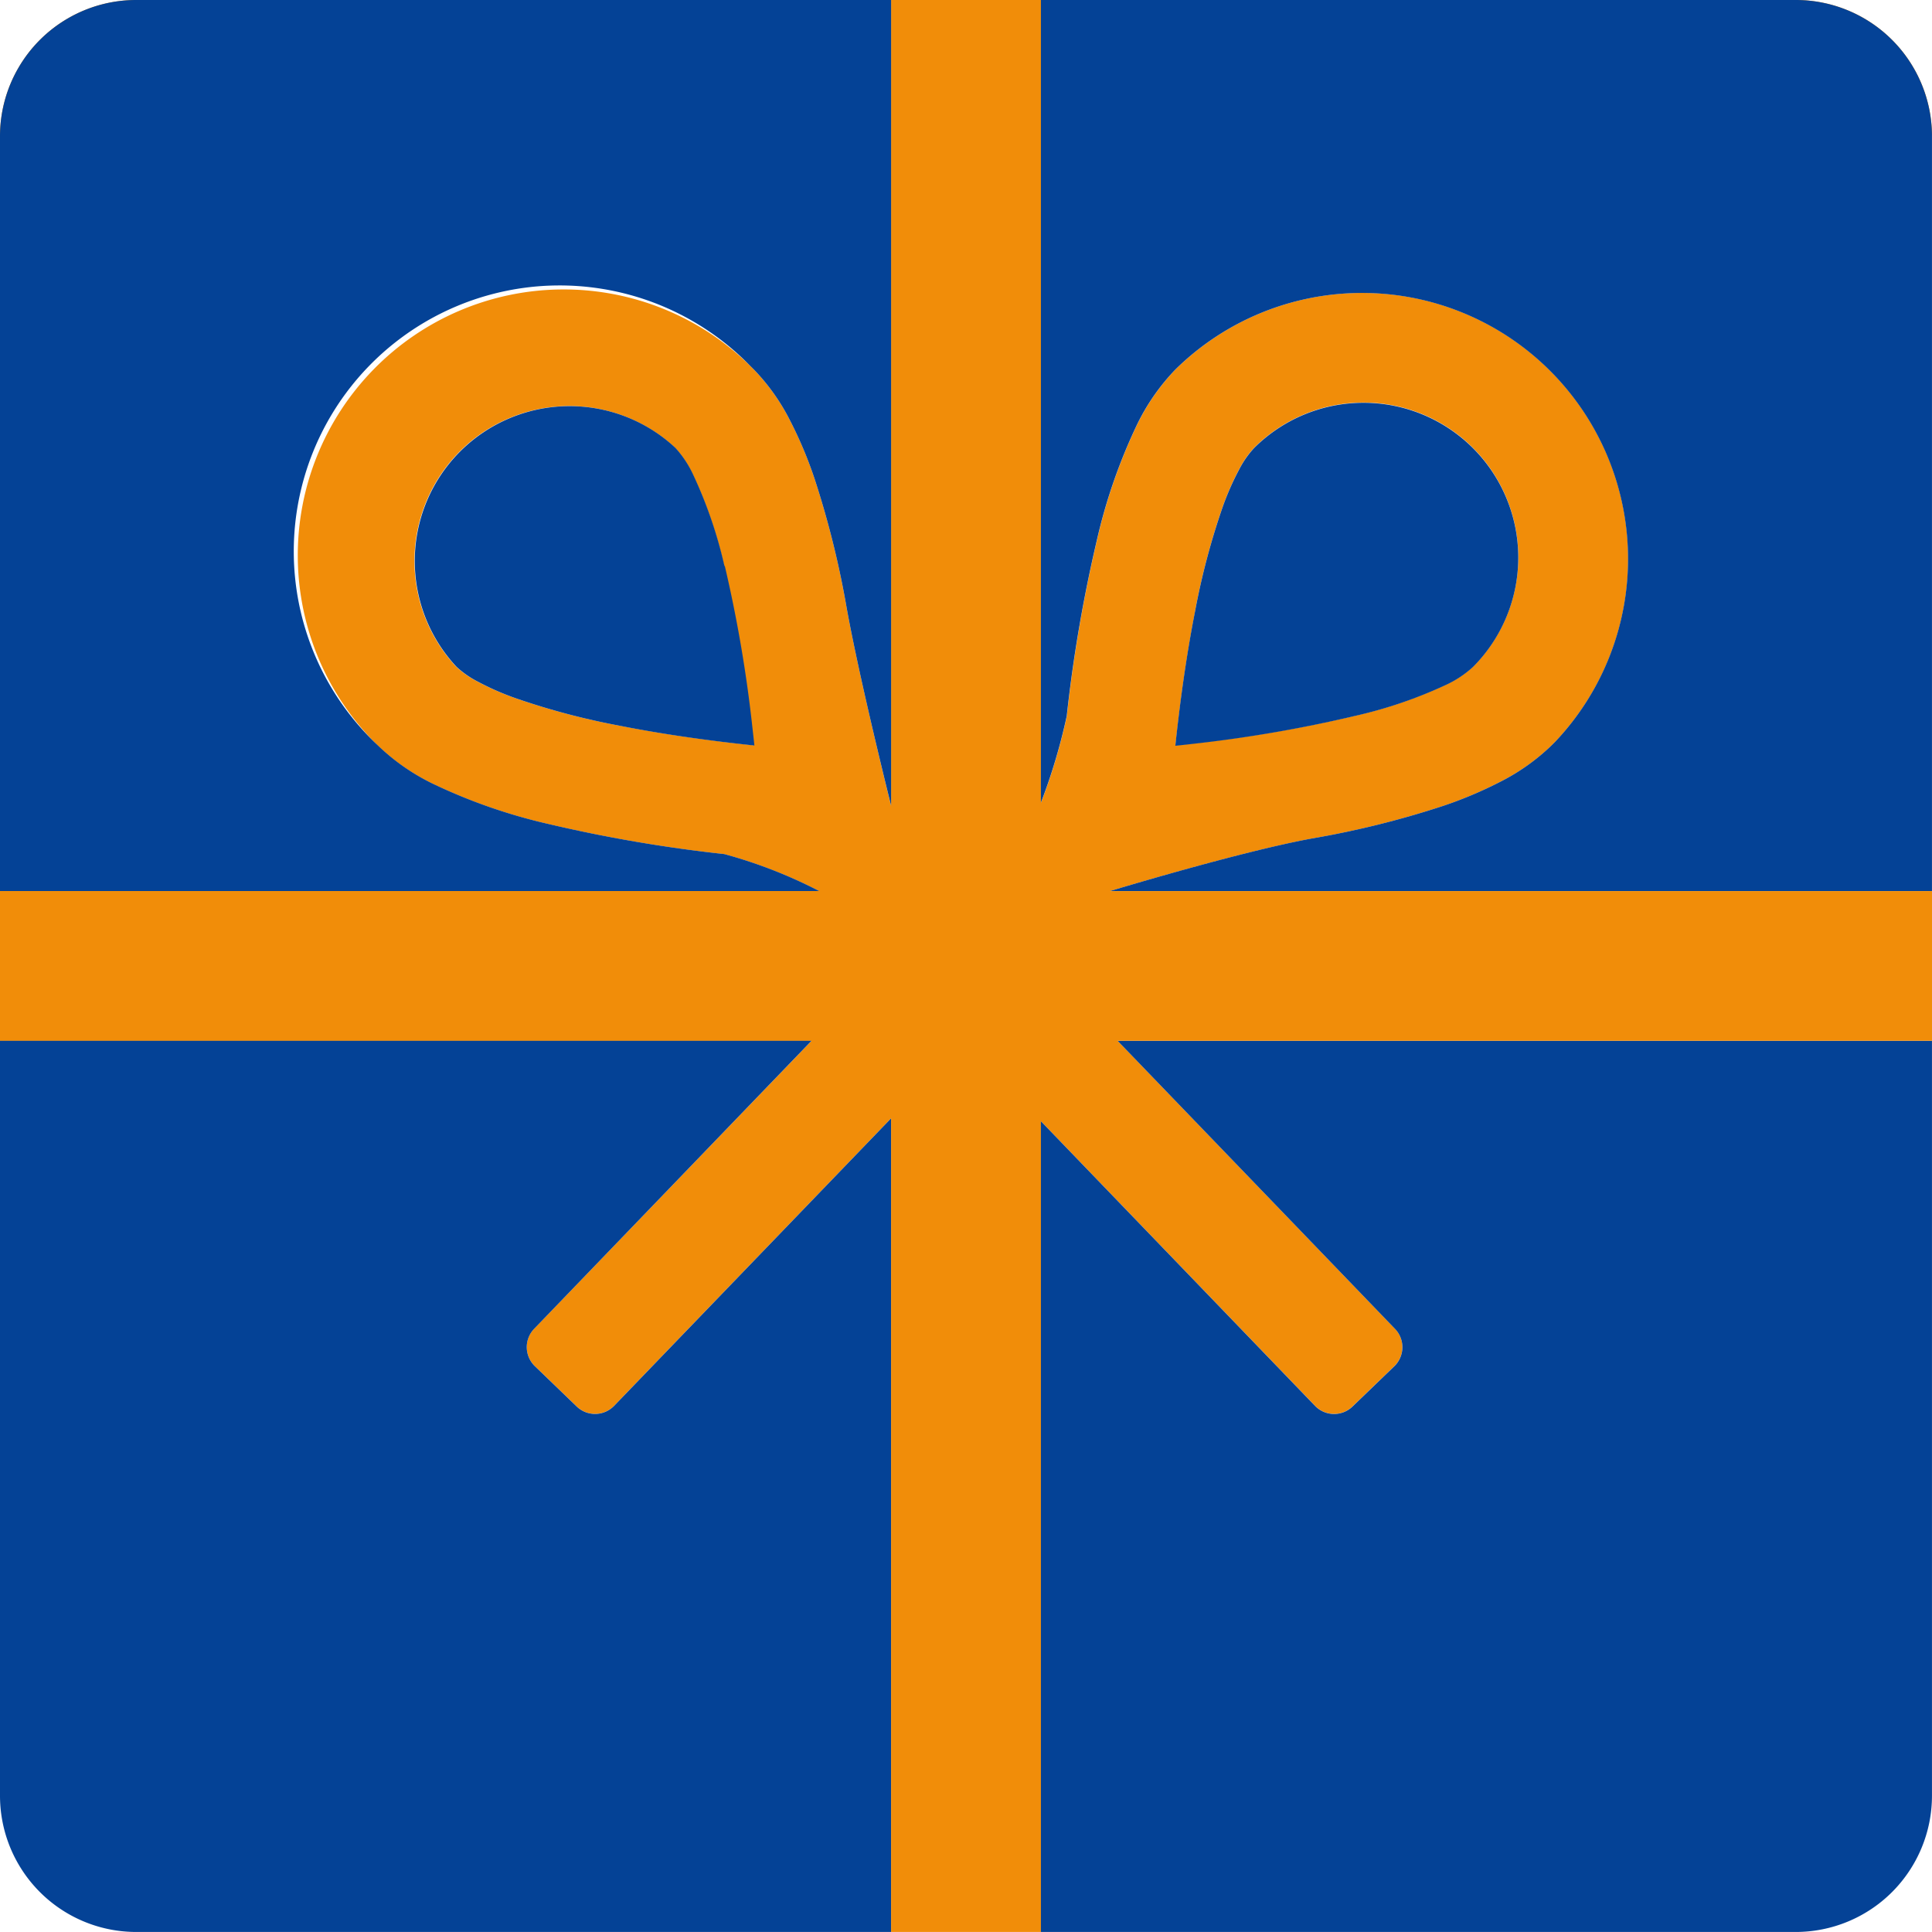
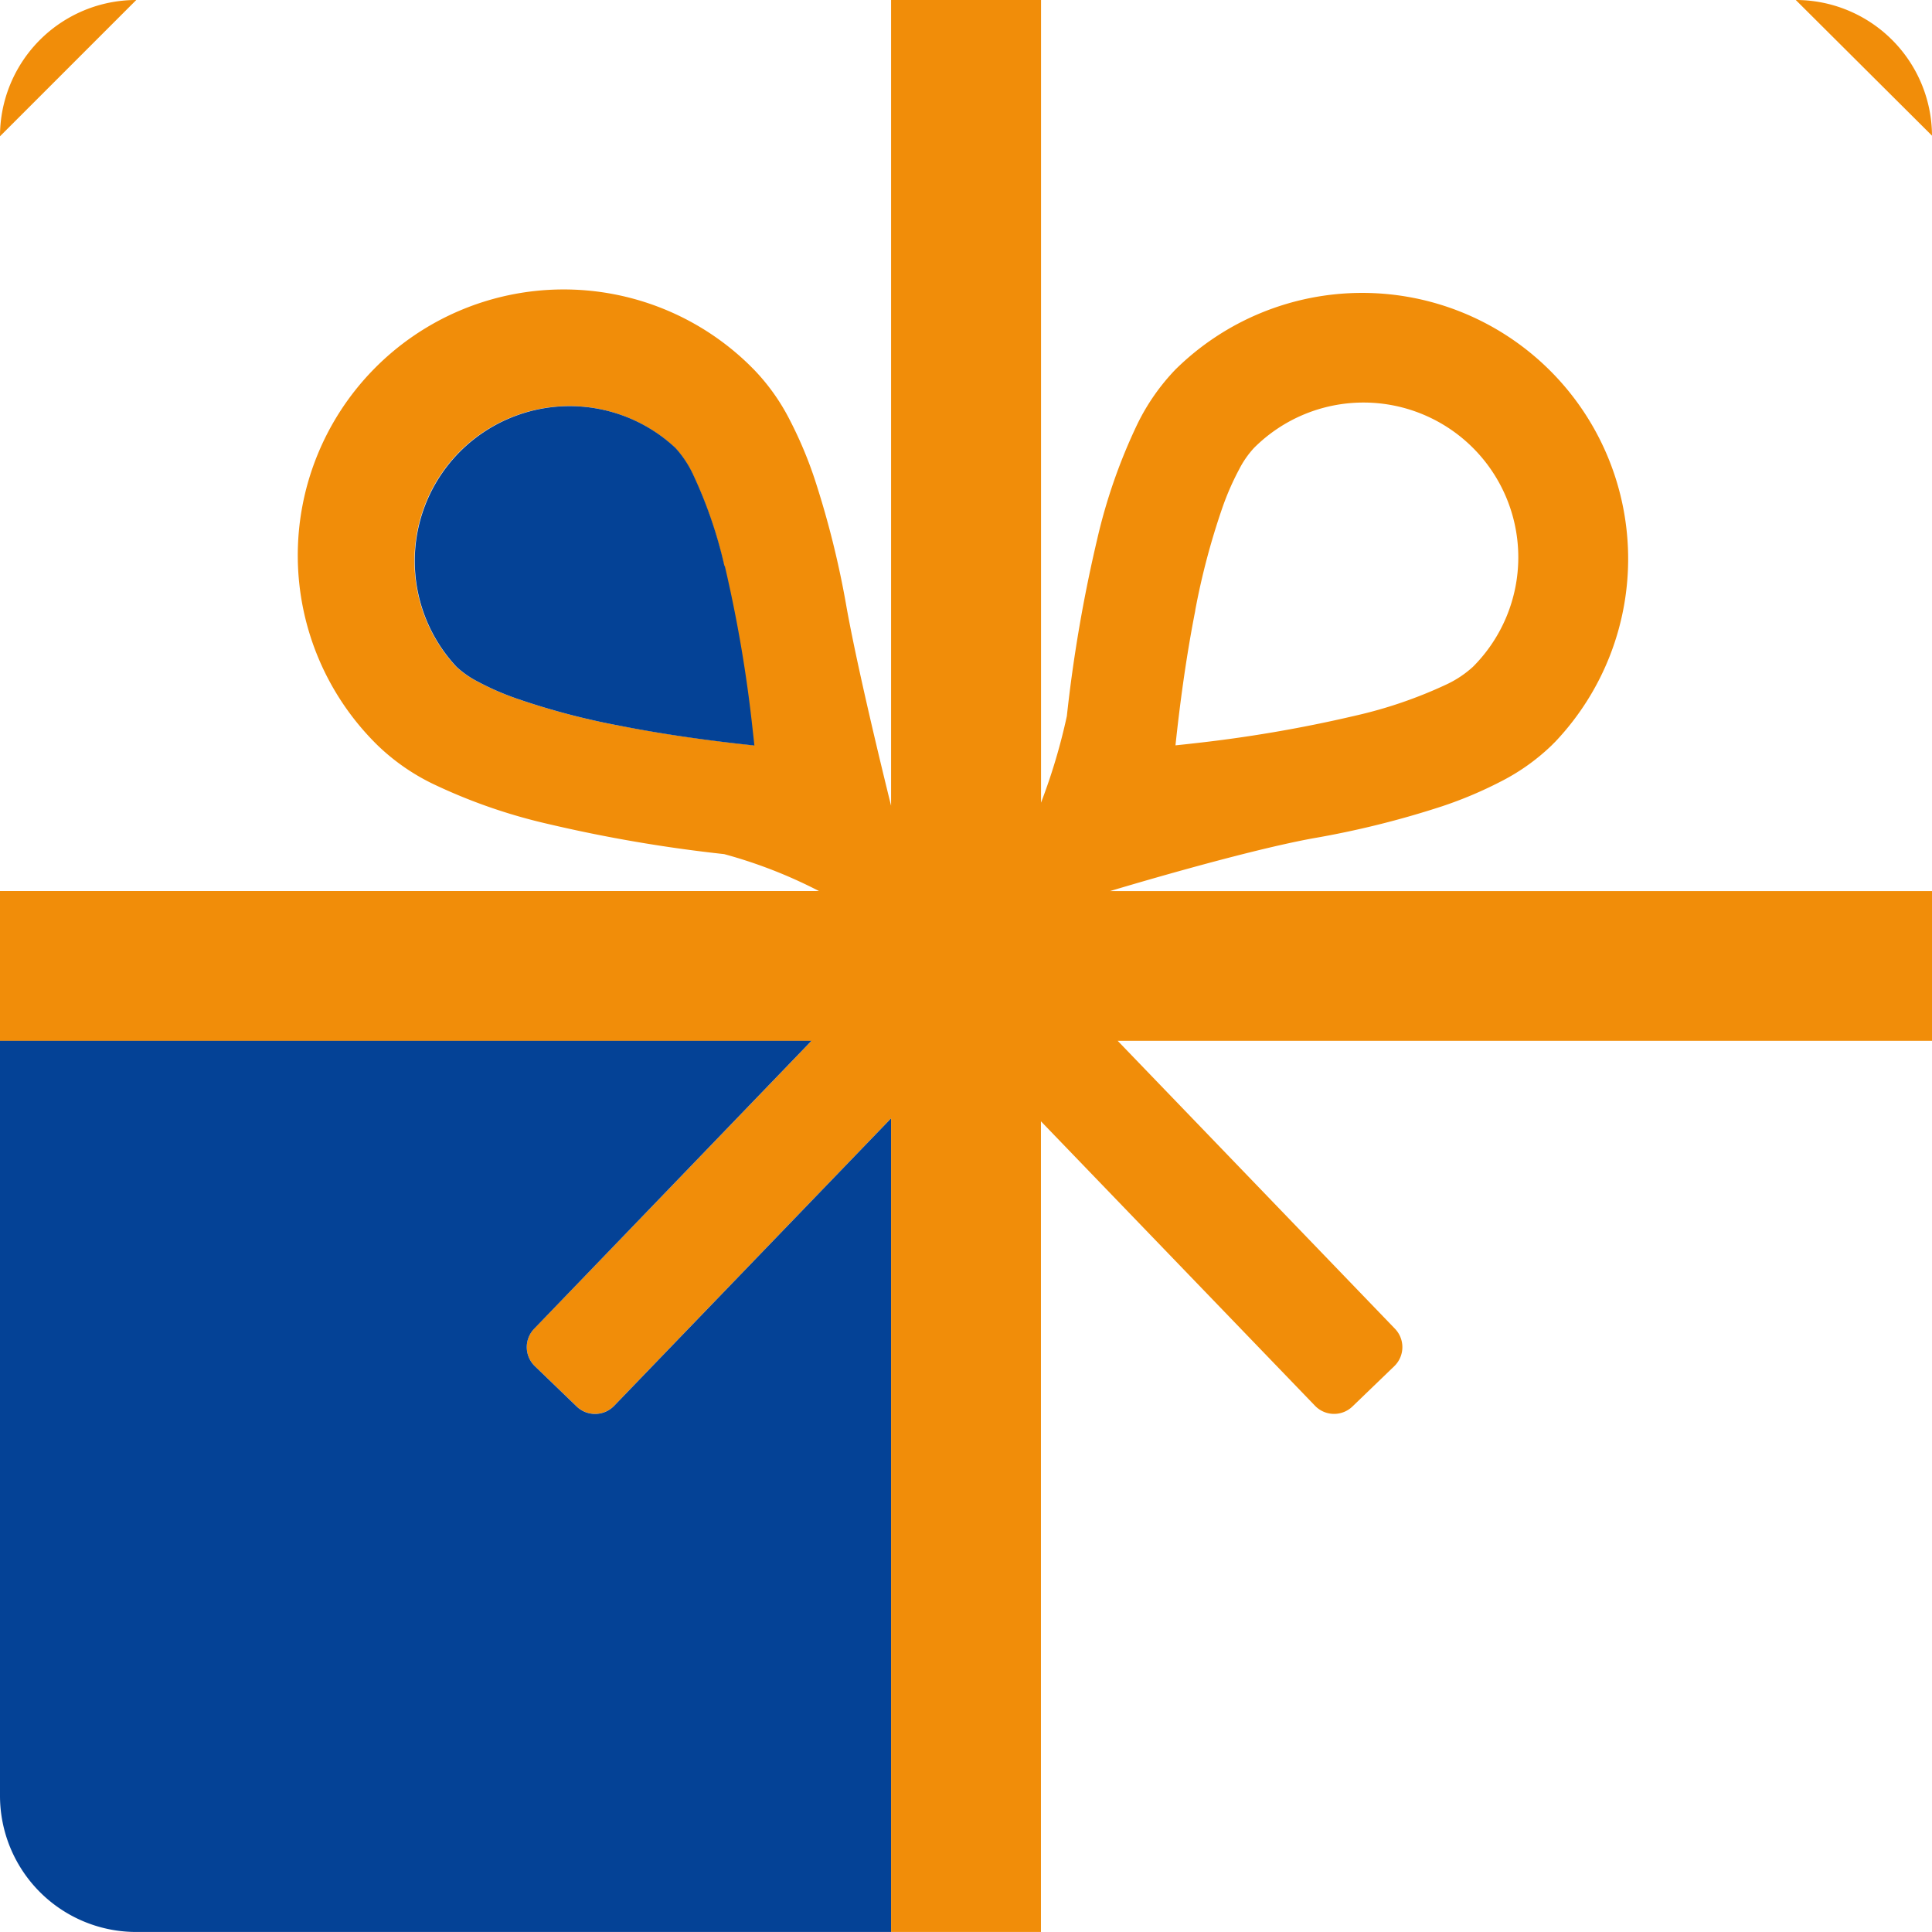
<svg xmlns="http://www.w3.org/2000/svg" width="63.544" height="63.543" viewBox="0 0 63.544 63.543">
  <defs>
    <clipPath id="a">
      <rect width="63.544" height="63.544" fill="none" />
    </clipPath>
  </defs>
  <g transform="translate(0 0)" clip-path="url(#a)">
    <path d="M0,4.482A4.481,4.481,0,0,1,4.482,0" transform="translate(0 0)" fill="#f18d09" />
    <path d="M59.881,0a4.481,4.481,0,0,1,4.48,4.462" transform="translate(-0.817 0)" fill="#f18d09" />
    <path d="M36.51,29.308s4.295-1.3,6.662-1.733a30.121,30.121,0,0,0,4.271-1.06A13.494,13.494,0,0,0,49.37,25.7a6.933,6.933,0,0,0,1.656-1.177l.135-.135a8.747,8.747,0,0,0-12.5-12.235,7.044,7.044,0,0,0-1.251,1.792,18.264,18.264,0,0,0-1.327,3.807,47.879,47.879,0,0,0-.994,5.8,19.476,19.476,0,0,1-.849,2.848V0H29.308V26.5S28.283,22.4,27.85,20.01a30.167,30.167,0,0,0-1.062-4.274,13.494,13.494,0,0,0-.814-1.927,6.857,6.857,0,0,0-1.18-1.657l-.142-.142A8.746,8.746,0,1,0,12.428,24.522a7.021,7.021,0,0,0,1.789,1.249,18.163,18.163,0,0,0,3.8,1.327,47.735,47.735,0,0,0,5.8.994,15.749,15.749,0,0,1,3.12,1.215H0v4.928H26.69L17.57,43.7h0a.871.871,0,0,0,.023,1.233l1.374,1.325a.872.872,0,0,0,1.233-.023l9.108-9.453v26.76h4.929V36.88l9.015,9.357h0a.87.87,0,0,0,1.231.022l1.374-1.324v0a.871.871,0,0,0,.023-1.233l-9.119-9.469H63.544V29.308Zm2.8-9.226a23.634,23.634,0,0,1,.9-3.4,8.924,8.924,0,0,1,.549-1.251,3.141,3.141,0,0,1,.487-.7,5.091,5.091,0,0,1,7.2,7.2,3.477,3.477,0,0,1-.866.578l0,0,0,0a14.759,14.759,0,0,1-3.018,1.033,44.5,44.5,0,0,1-5.342.912c-.193.023-.38.042-.558.061.129-1.225.336-2.839.652-4.439M20.354,23.863a23.771,23.771,0,0,1-3.4-.9,8.84,8.84,0,0,1-1.249-.547,3.141,3.141,0,0,1-.7-.487,5.094,5.094,0,0,1,7.2-7.2,3.479,3.479,0,0,1,.577.867,14.743,14.743,0,0,1,1.036,3.022l0-.006a44.14,44.14,0,0,1,.911,5.344c.022.194.043.38.061.557-1.23-.129-2.848-.336-4.447-.654" transform="translate(0 0)" fill="#f18d09" />
-     <path d="M23.822,28.091a47.735,47.735,0,0,1-5.8-.994,18.163,18.163,0,0,1-3.8-1.327,7,7,0,0,1-1.789-1.249A8.746,8.746,0,1,1,24.652,12.01l.142.142a6.857,6.857,0,0,1,1.18,1.657,13.609,13.609,0,0,1,.814,1.927A30.167,30.167,0,0,1,27.85,20.01c.433,2.395,1.459,6.488,1.459,6.488V0H4.482A4.481,4.481,0,0,0,0,4.482V29.306H26.942a15.749,15.749,0,0,0-3.12-1.215" transform="translate(0 0)" fill="#044296" />
-     <path d="M45.1,23.73A14.758,14.758,0,0,0,48.114,22.7a3.477,3.477,0,0,0,.866-.578,5.091,5.091,0,0,0-7.2-7.2,3.141,3.141,0,0,0-.487.7,8.924,8.924,0,0,0-.549,1.251,23.634,23.634,0,0,0-.9,3.4c-.316,1.6-.523,3.214-.652,4.439.179-.019.365-.038.558-.061A44.532,44.532,0,0,0,45.1,23.73" transform="translate(-0.535 -0.183)" fill="#044296" />
    <path d="M48.242,22.824l0,0Z" transform="translate(-0.659 -0.312)" fill="#044296" />
-     <path d="M35.559,23.554a47.879,47.879,0,0,1,.994-5.8,18.207,18.207,0,0,1,1.327-3.807,7.02,7.02,0,0,1,1.251-1.792,8.747,8.747,0,0,1,12.5,12.235l-.135.135A6.933,6.933,0,0,1,49.844,25.7a13.494,13.494,0,0,1-1.927.814,30.121,30.121,0,0,1-4.271,1.06c-2.367.43-6.662,1.733-6.662,1.733H64.017V4.462A4.481,4.481,0,0,0,59.537,0H34.71V26.4a19.475,19.475,0,0,0,.849-2.848" transform="translate(-0.474 0)" fill="#044296" />
-     <path d="M46.355,44.179a.871.871,0,0,1-.023,1.233v0l-1.374,1.324a.871.871,0,0,1-1.232-.022h0L34.71,37.353V64.017H59.536a4.482,4.482,0,0,0,4.481-4.482V34.71H37.236Z" transform="translate(-0.474 -0.474)" fill="#044296" />
    <path d="M20.2,46.711a.871.871,0,0,1-1.233.023l-1.374-1.325a.871.871,0,0,1-.023-1.233h0l9.12-9.469H0V59.535a4.481,4.481,0,0,0,4.482,4.482H29.307V37.258Z" transform="translate(0 -0.474)" fill="#044296" />
    <path d="M24.018,18.8l0,.006a14.743,14.743,0,0,0-1.036-3.022,3.479,3.479,0,0,0-.577-.867,5.094,5.094,0,0,0-7.2,7.2,3.141,3.141,0,0,0,.7.487,8.84,8.84,0,0,0,1.249.547,23.7,23.7,0,0,0,3.4.9c1.6.318,3.217.525,4.447.654-.018-.178-.039-.363-.061-.557a44.333,44.333,0,0,0-.911-5.344" transform="translate(-0.189 -0.185)" fill="#044296" />
  </g>
</svg>